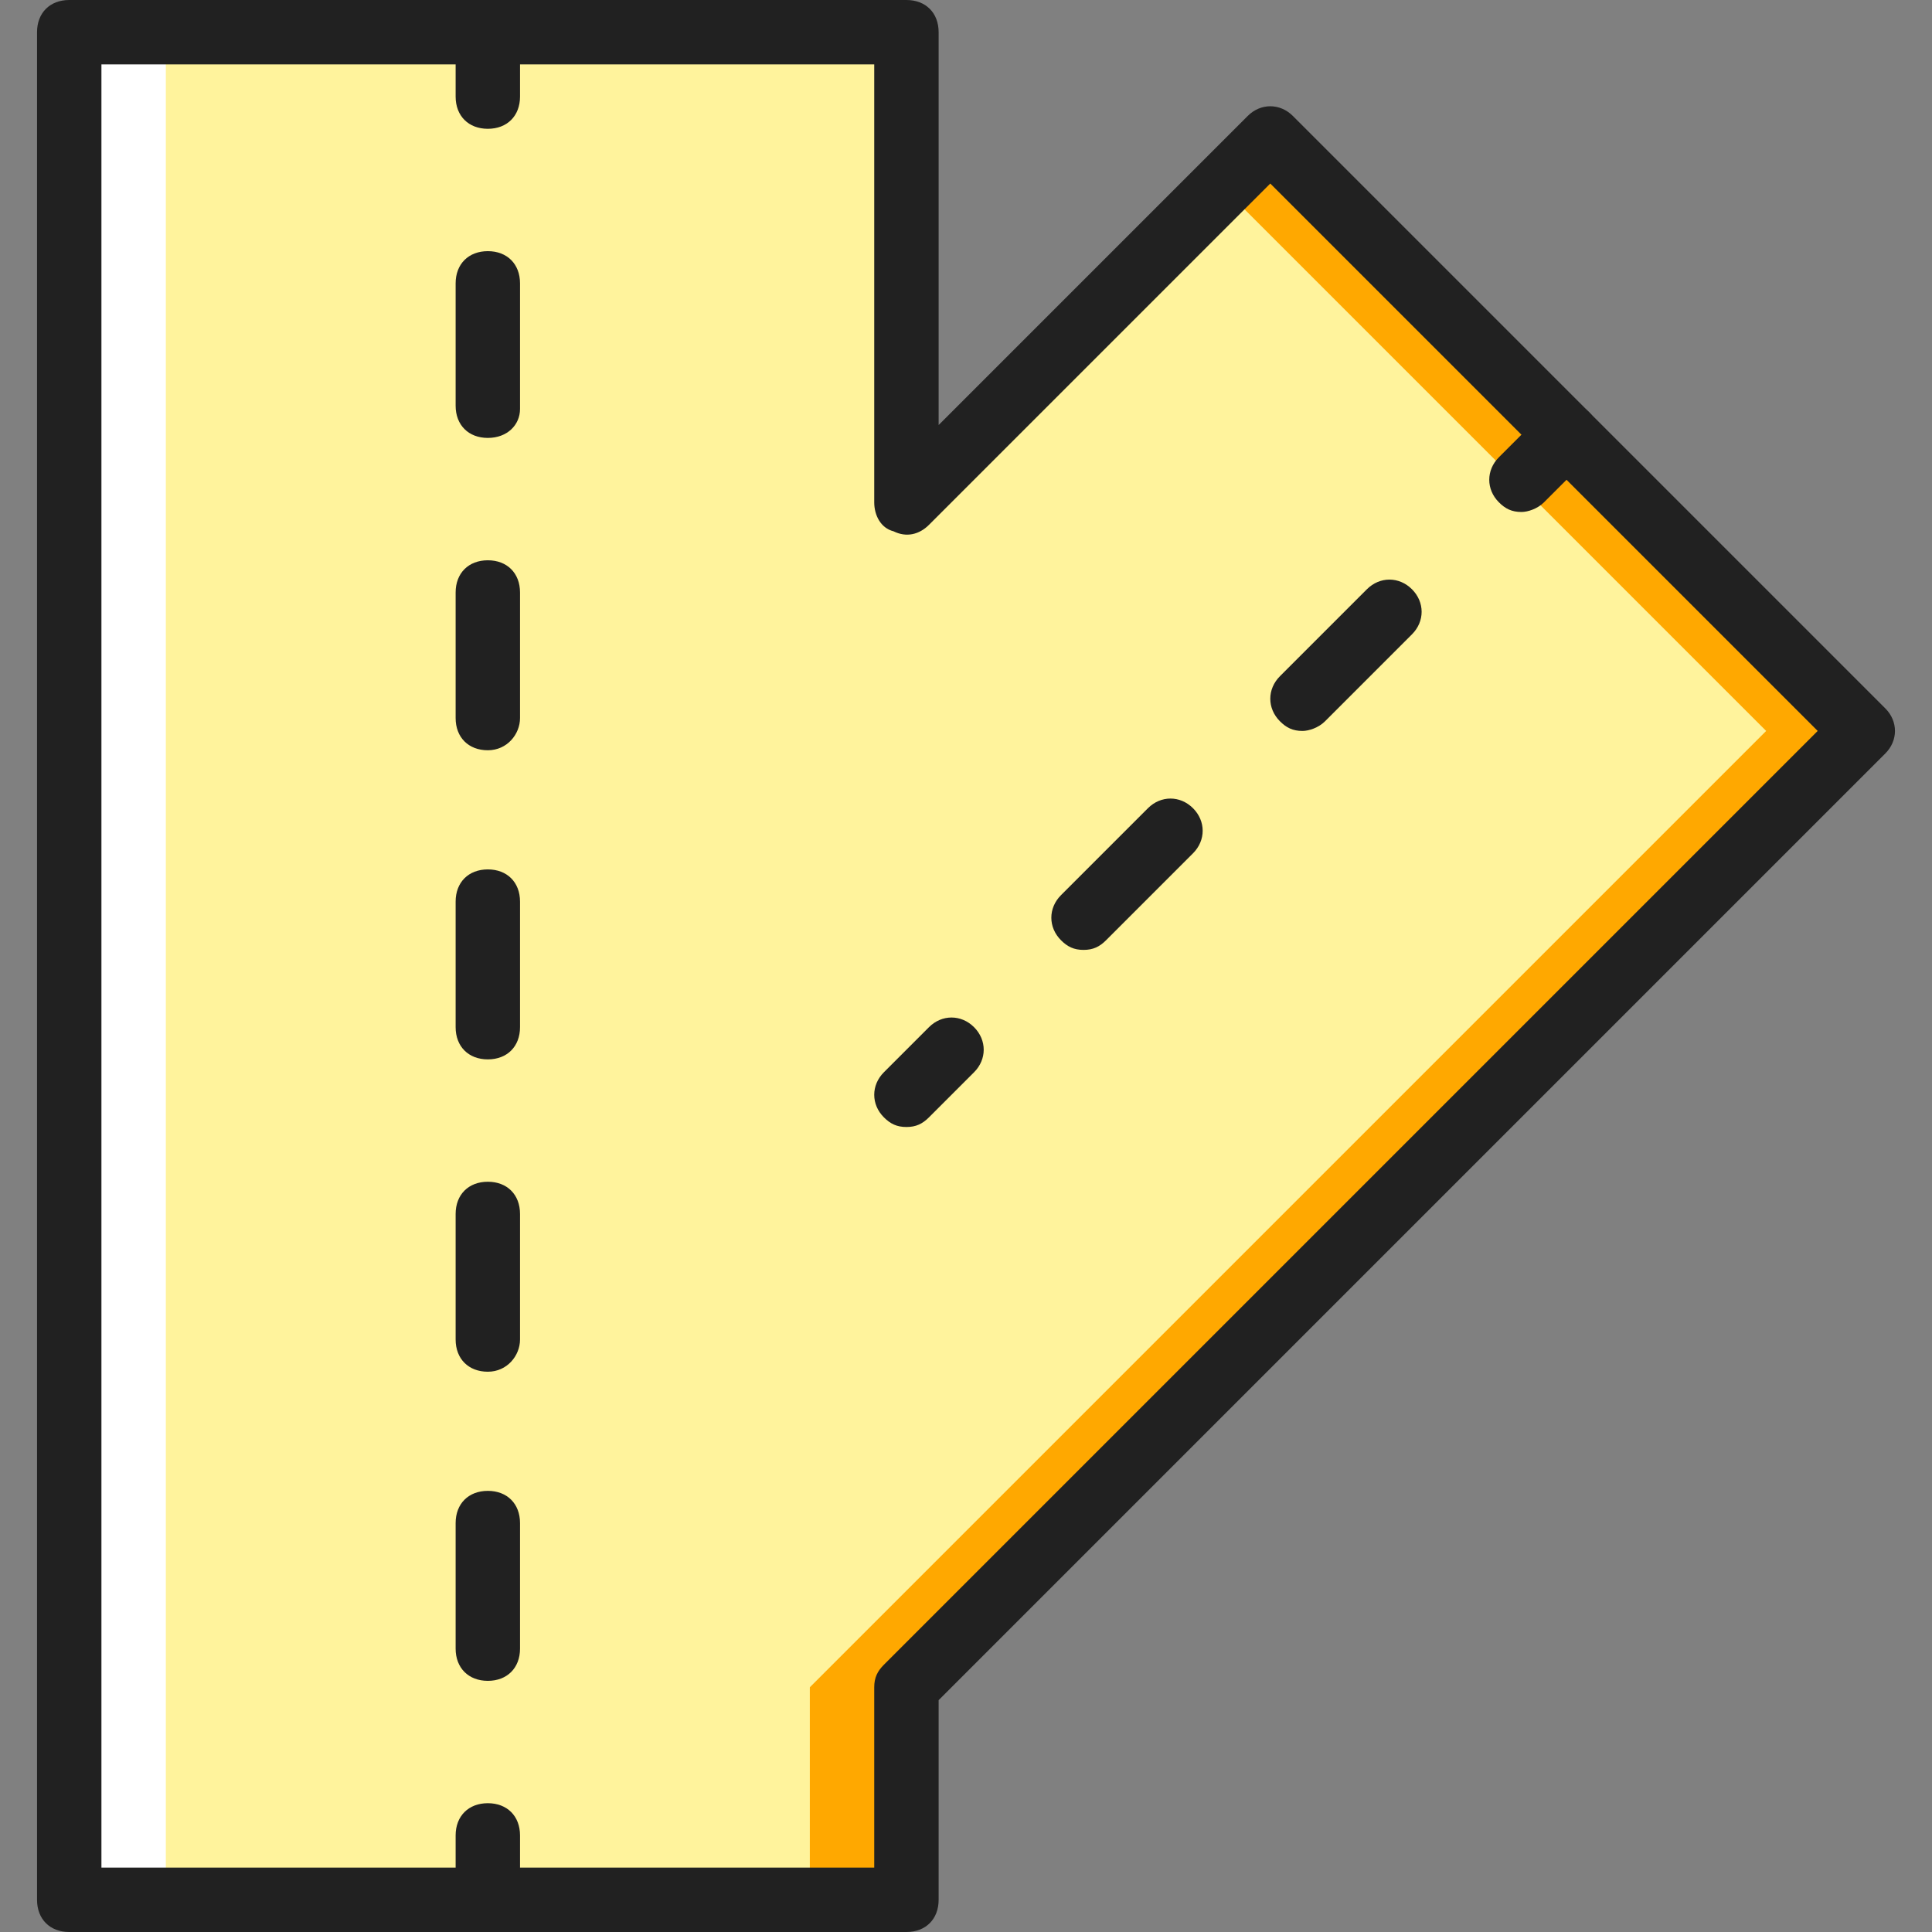
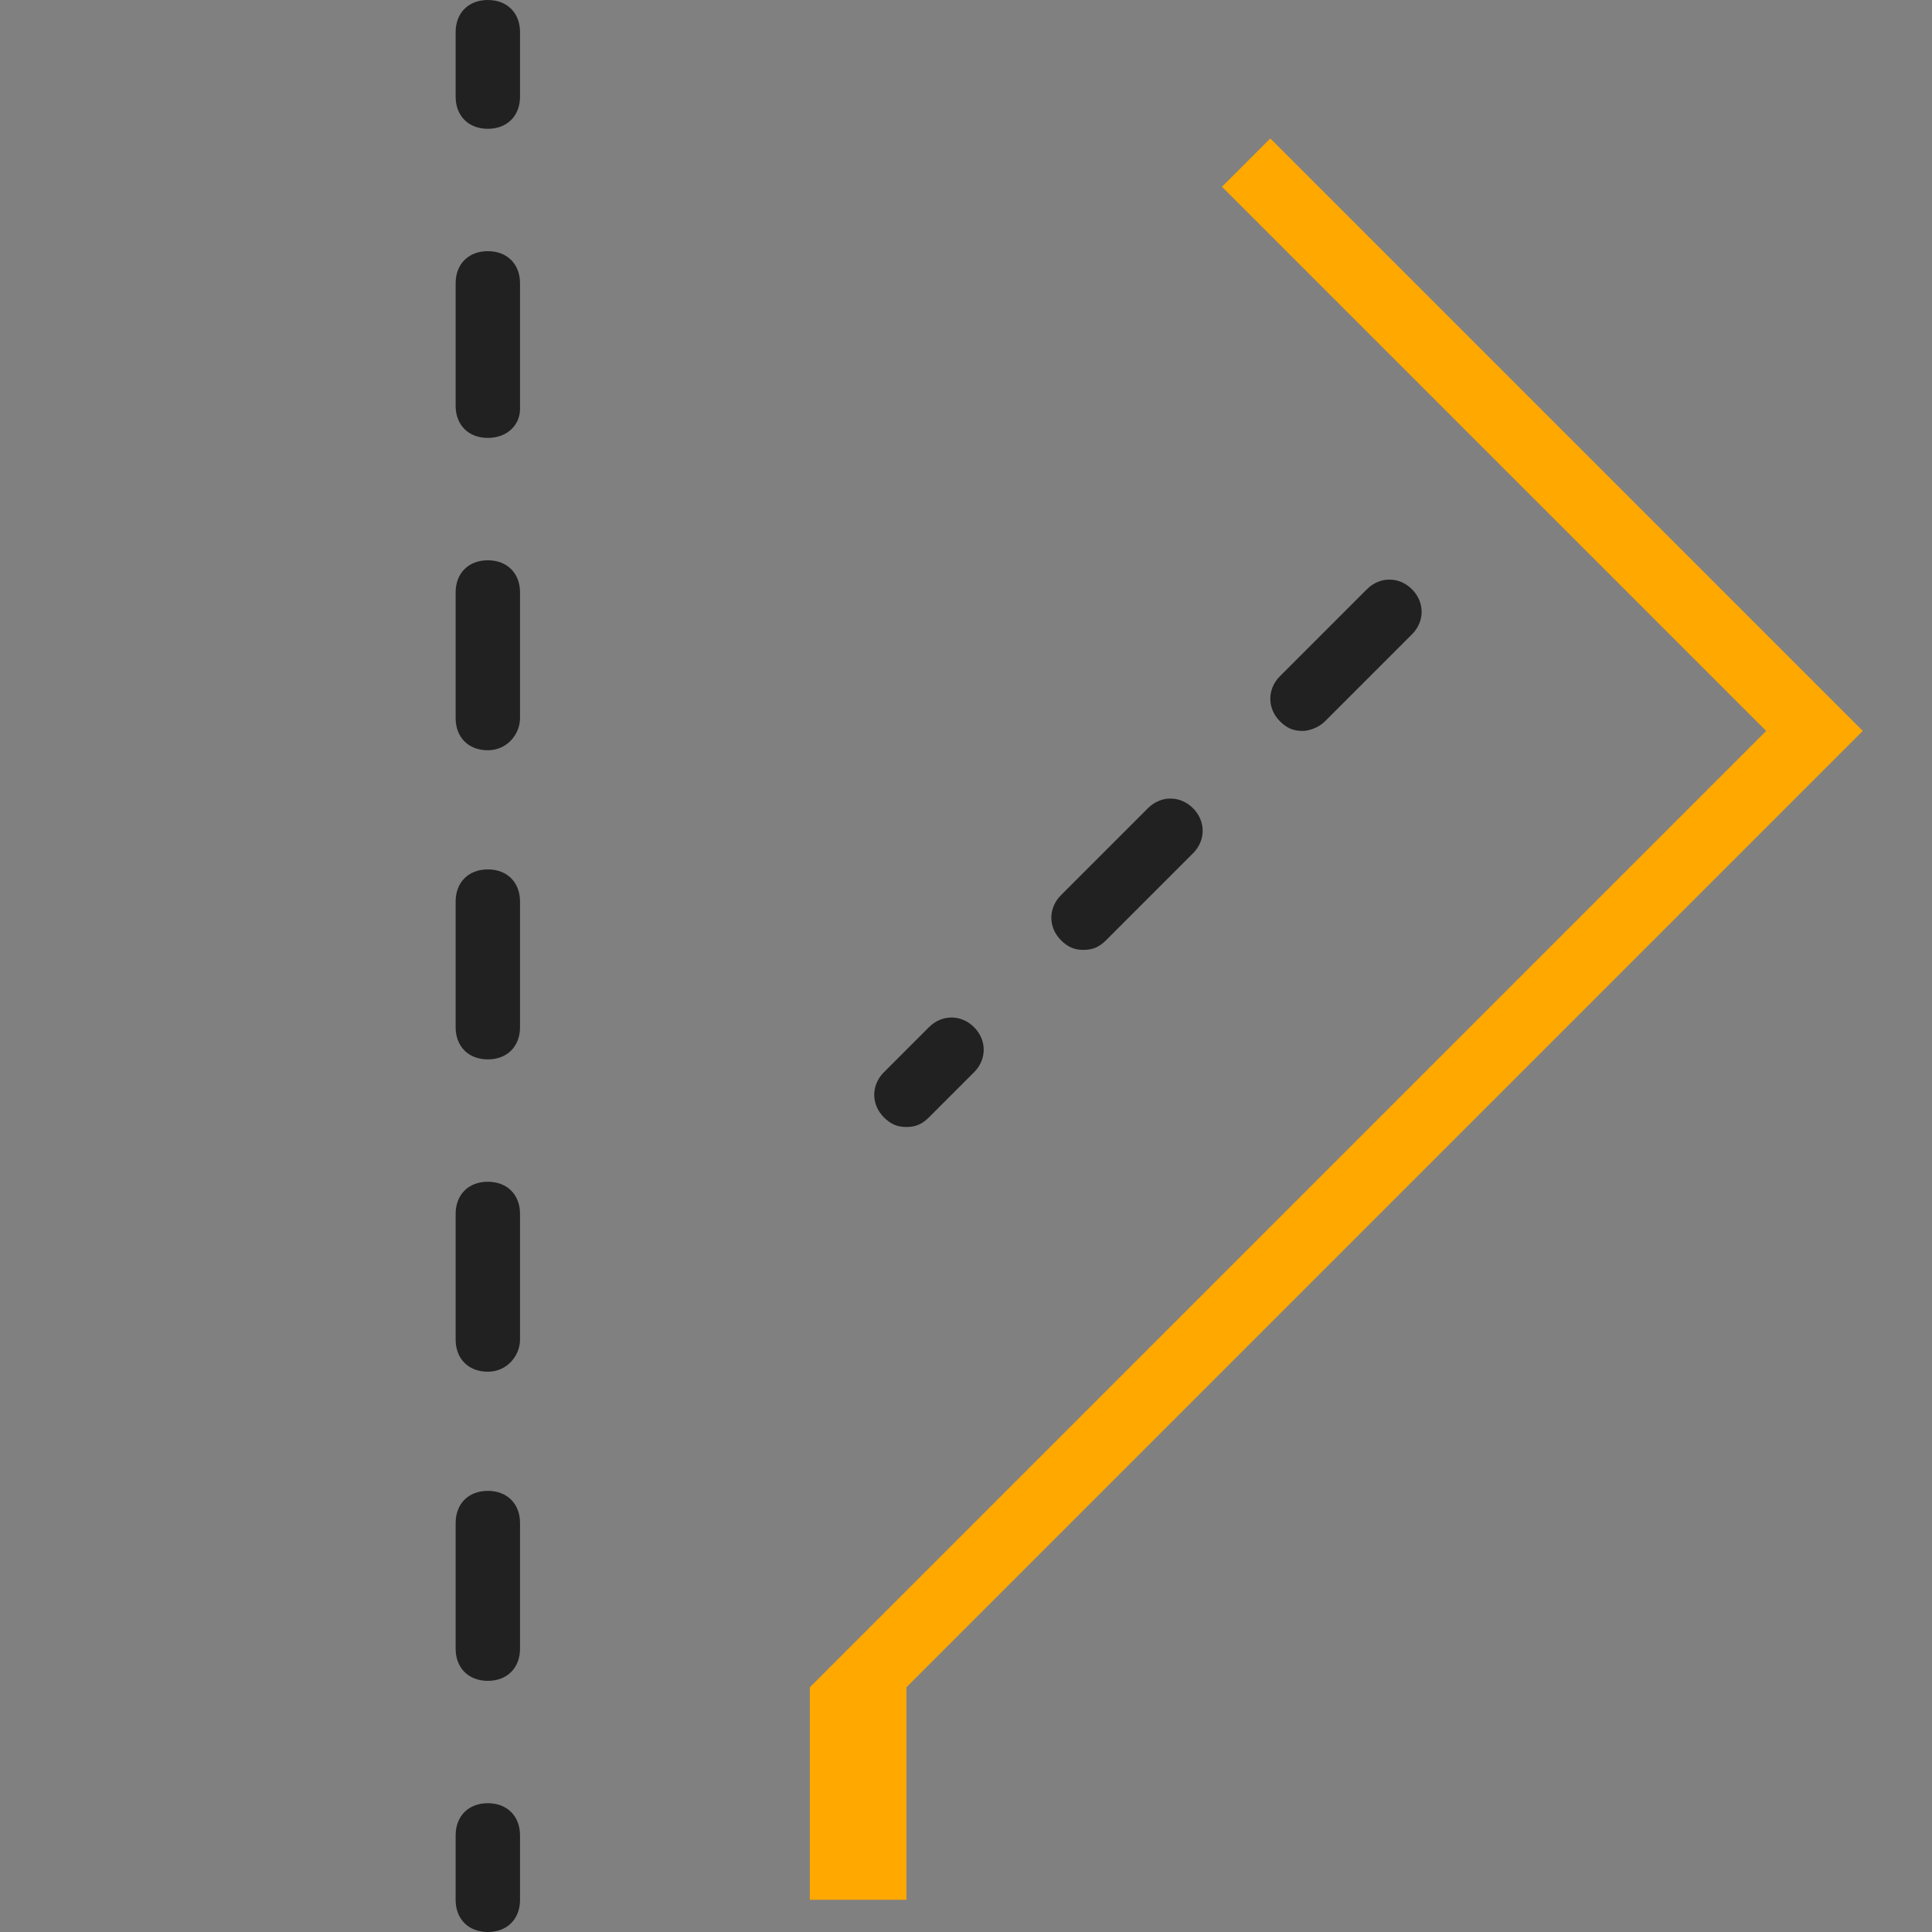
<svg xmlns="http://www.w3.org/2000/svg" height="800px" width="800px" version="1.1" id="Layer_1" viewBox="0 0 512 512" xml:space="preserve" fill="#212121">
  <rect x="0" y="0" width="512" height="512" fill="#808080" stroke="none" />
  <g id="SVGRepo_bgCarrier" stroke-width="0" />
  <g id="SVGRepo_tracerCarrier" stroke-linecap="round" stroke-linejoin="round" />
  <g id="SVGRepo_iconCarrier">
    <g transform="translate(1)">
-       <polygon style="fill:#fff39c;" points="492.653,193.707 335.64,36.693 239.213,133.12 239.213,8.533 17.347,8.533 17.347,503.467 239.213,503.467 239.213,447.147 " />
      <polygon style="fill:#FFA800;" points="467.053,193.707 322.84,49.493 335.64,36.693 492.653,193.707 239.213,447.147 239.213,503.467 213.613,503.467 213.613,447.147 " />
-       <polygon style="fill:#FFFFFF;" points="17.347,503.467 42.947,503.467 42.947,8.533 17.347,8.533 " />
      <path d="M128.28,34.133c-5.12,0-8.533-3.413-8.533-8.533V8.533c0-5.12,3.413-8.533,8.533-8.533c5.12,0,8.533,3.413,8.533,8.533 V25.6C136.813,30.72,133.4,34.133,128.28,34.133z" />
      <path d="M128.28,445.44c-5.12,0-8.533-3.413-8.533-8.533v-33.28c0-5.12,3.413-8.533,8.533-8.533c5.12,0,8.533,3.413,8.533,8.533 v33.28C136.813,442.027,133.4,445.44,128.28,445.44z M128.28,363.52c-5.12,0-8.533-3.413-8.533-8.533v-33.28 c0-5.12,3.413-8.533,8.533-8.533c5.12,0,8.533,3.413,8.533,8.533v33.28C136.813,359.253,133.4,363.52,128.28,363.52z M128.28,280.747c-5.12,0-8.533-3.413-8.533-8.533v-33.28c0-5.12,3.413-8.533,8.533-8.533c5.12,0,8.533,3.413,8.533,8.533v33.28 C136.813,277.333,133.4,280.747,128.28,280.747z M128.28,198.827c-5.12,0-8.533-3.413-8.533-8.533v-33.28 c0-5.12,3.413-8.533,8.533-8.533c5.12,0,8.533,3.413,8.533,8.533v33.28C136.813,194.56,133.4,198.827,128.28,198.827z M128.28,116.053c-5.12,0-8.533-3.413-8.533-8.533V75.093c0-5.12,3.413-8.533,8.533-8.533c5.12,0,8.533,3.413,8.533,8.533v33.28 C136.813,112.64,133.4,116.053,128.28,116.053z" />
      <path d="M128.28,512c-5.12,0-8.533-3.413-8.533-8.533V486.4c0-5.12,3.413-8.533,8.533-8.533c5.12,0,8.533,3.413,8.533,8.533v17.067 C136.813,508.587,133.4,512,128.28,512z" />
-       <path d="M402.2,135.68c-2.56,0-4.267-0.853-5.973-2.56c-3.413-3.413-3.413-8.533,0-11.947l11.947-11.947 c3.413-3.413,8.533-3.413,11.947,0c3.413,3.413,3.413,8.533,0,11.947l-11.947,11.947C406.467,134.827,403.907,135.68,402.2,135.68z " />
      <path d="M286.147,251.733c-2.56,0-4.267-0.853-5.973-2.56c-3.413-3.413-3.413-8.533,0-11.947l23.04-23.04 c3.413-3.413,8.533-3.413,11.947,0c3.413,3.413,3.413,8.533,0,11.947l-23.04,23.04C290.413,250.88,288.707,251.733,286.147,251.733 z M344.173,193.707c-2.56,0-4.267-0.853-5.973-2.56c-3.413-3.413-3.413-8.533,0-11.947l23.04-23.04 c3.413-3.413,8.533-3.413,11.947,0c3.413,3.413,3.413,8.533,0,11.947l-23.04,23.04C348.44,192.853,345.88,193.707,344.173,193.707z " />
      <path d="M239.213,298.667c-2.56,0-4.267-0.853-5.973-2.56c-3.413-3.413-3.413-8.533,0-11.947l11.947-11.947 c3.413-3.413,8.533-3.413,11.947,0c3.413,3.413,3.413,8.533,0,11.947l-11.947,11.947 C243.48,297.813,241.773,298.667,239.213,298.667z" />
-       <path d="M239.213,512H17.347c-5.12,0-8.533-3.413-8.533-8.533V8.533C8.813,3.413,12.227,0,17.347,0h221.867 c5.12,0,8.533,3.413,8.533,8.533V112.64l81.92-81.92c3.413-3.413,8.533-3.413,11.947,0l157.013,157.013 c3.413,3.413,3.413,8.533,0,11.947l-250.88,250.88v52.907C247.747,508.587,244.333,512,239.213,512z M25.88,494.933h204.8v-47.787 c0-2.56,0.853-4.267,2.56-5.973l247.467-247.467L335.64,48.64l-90.453,90.453c-2.56,2.56-5.973,3.413-9.387,1.707 c-3.413-0.853-5.12-4.267-5.12-7.68V17.067H25.88V494.933z" />
    </g>
  </g>
</svg>